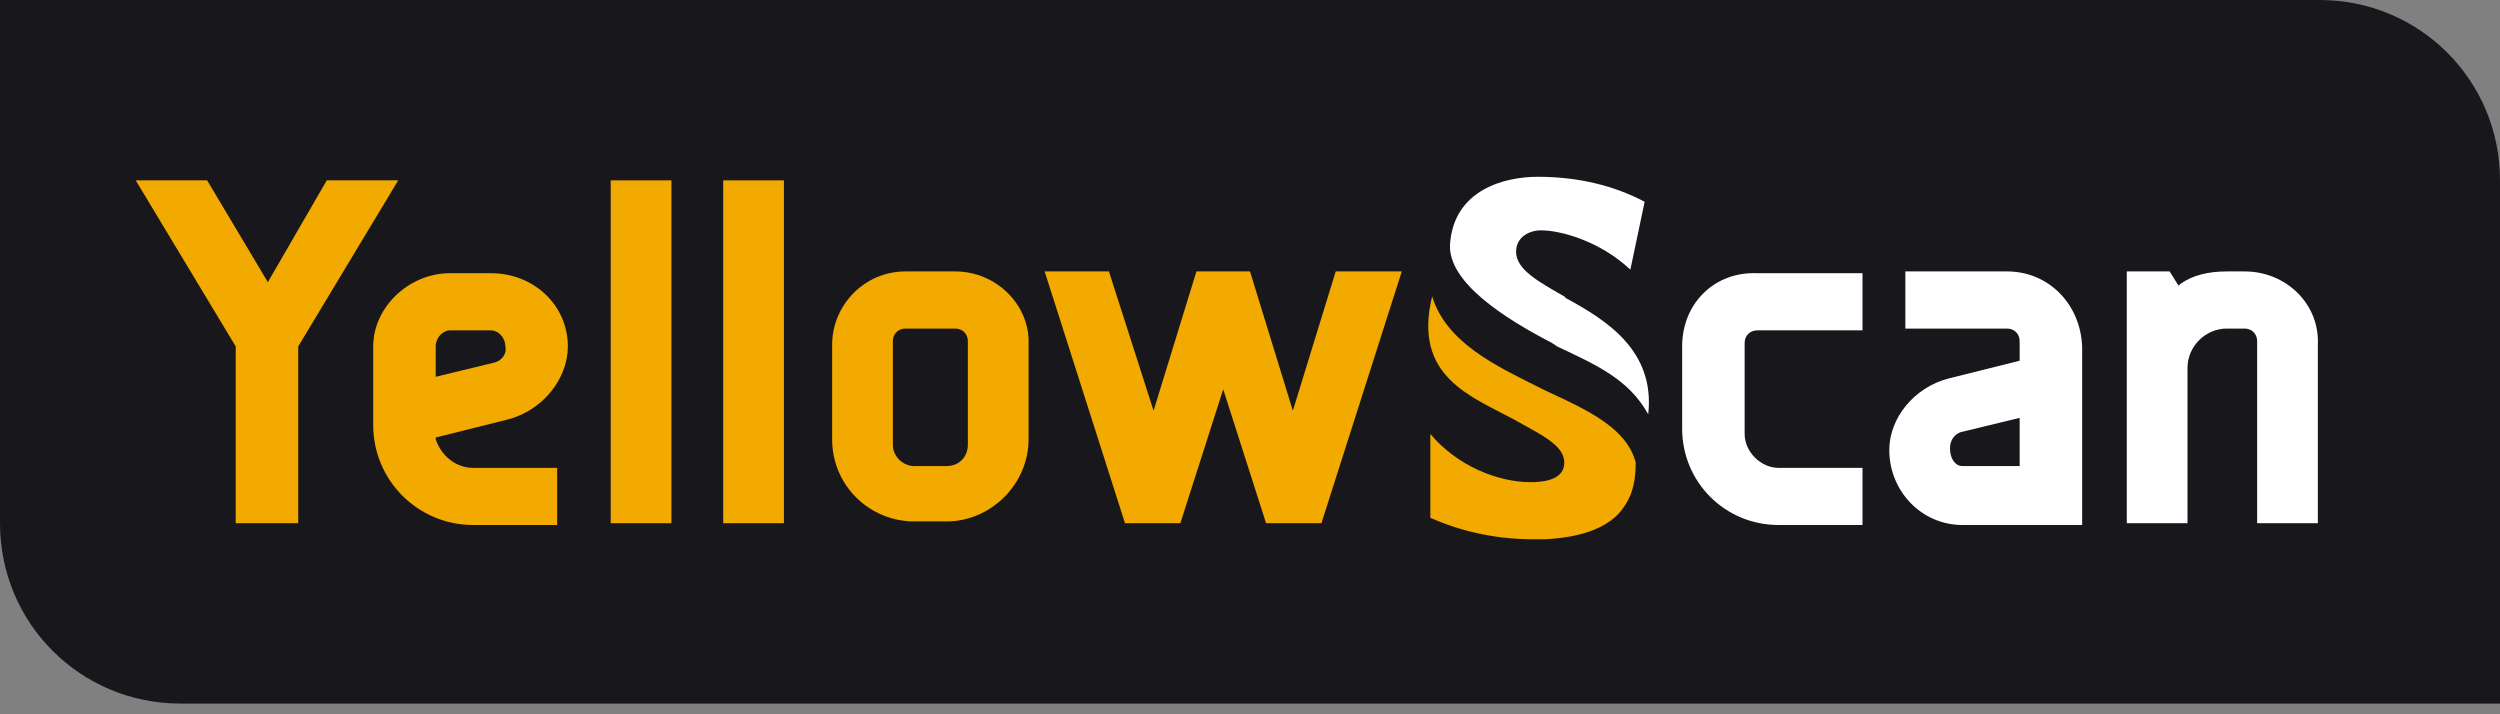
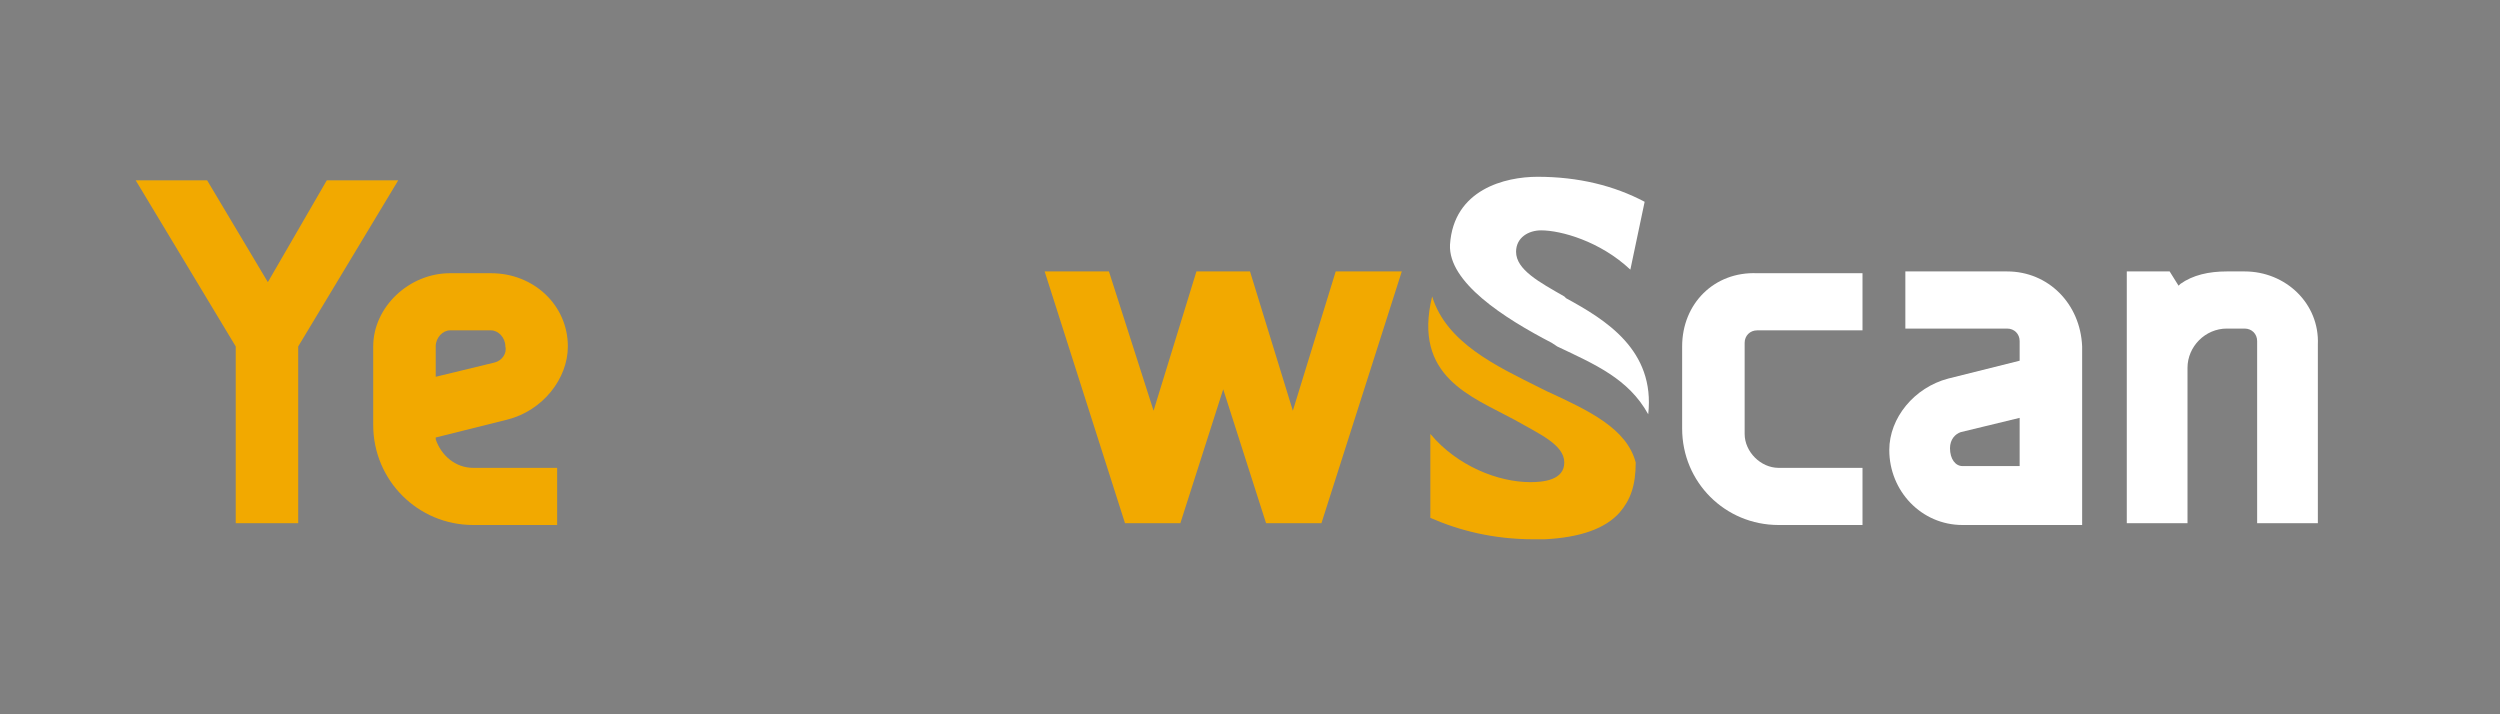
<svg xmlns="http://www.w3.org/2000/svg" width="140" height="40" viewBox="0 0 140 40" fill="none">
  <rect x="0" y="0" width="140" height="40" fill="#808080" stroke="none" />
-   <path d="M129.9 0H0V29.3C0 34.9 4.5 39.4 10.1 39.4H140V10.1C140 4.5 135.5 0 129.9 0Z" fill="#18181C" />
  <path d="M94.2 19.4V24C94.2 27 96.6 29.4 99.6 29.4H104.3V26.2H99.6C98.6 26.2 97.7 25.3 97.7 24.3V19.2C97.7 18.8 98 18.5 98.4 18.5H104.3V15.3H98.4C96 15.2 94.2 17 94.2 19.4Z" fill="white" />
  <path d="M112.4 15.2H106.7V18.4H112.4C112.8 18.4 113.1 18.7 113.1 19.1V20.2L109.1 21.2C107.2 21.7 105.8 23.4 105.8 25.2C105.8 27.5 107.6 29.4 109.9 29.4H116.6V19.4C116.5 17 114.7 15.2 112.4 15.2ZM113.1 26.1H109.9C109.5 26.1 109.2 25.7 109.2 25.1C109.2 24.6 109.5 24.3 109.8 24.2L113.1 23.4V26.1Z" fill="white" />
  <path d="M125.7 15.2H124.7C123.7 15.2 122.8 15.4 122.1 15.9L122 16L121.5 15.2H119.1V29.3H122.5V20.6C122.5 19.4 123.5 18.4 124.7 18.4H125.7C126.1 18.4 126.4 18.7 126.4 19.1V29.3H129.8V19.3C129.9 17 128 15.2 125.7 15.2Z" fill="white" />
  <path d="M87.7 16.7L87.6 16.6C86.2 15.8 84.9 15.1 84.9 14.1C84.9 13.3 85.6 12.9 86.3 12.9C87.4 12.9 89.6 13.5 91.3 15.1L92.1 11.3C90.4 10.4 88.4 9.9 86.1 9.9C84.3 9.9 81.4 10.6 81.2 13.7C81.1 15.8 84.2 17.8 86.9 19.2L87.2 19.4C89.3 20.4 91.2 21.2 92.3 23.2C92.7 19.6 89.9 17.9 87.7 16.7Z" fill="white" />
  <path d="M18.3 10.1L15 15.8L11.6 10.1H7.6L13.2 19.4V29.3H16.7V19.4L22.3 10.1H18.3Z" fill="#F2A900" />
  <path d="M31.8 19.4C31.8 17.1 29.9 15.3 27.5 15.3H25.2C22.9 15.3 20.9 17.2 20.9 19.4V23.8C20.9 26.9 23.4 29.4 26.5 29.4H31.2V26.2H26.5C25.5 26.2 24.7 25.5 24.4 24.6V24.5L28.4 23.5C30.4 23 31.8 21.2 31.8 19.4ZM27.7 20.3L24.4 21.1V19.4C24.4 18.9 24.8 18.5 25.2 18.5H27.5C27.9 18.5 28.3 18.9 28.3 19.4C28.4 19.8 28.1 20.2 27.7 20.3Z" fill="#F2A900" />
-   <path d="M37.6 10.1H34.2V29.3H37.6V10.1Z" fill="#F2A900" />
-   <path d="M43.9 10.1H40.5V29.3H43.9V10.1Z" fill="#F2A900" />
-   <path d="M53.5 15.2H50.7C48.4 15.2 46.6 17.1 46.6 19.3V24.6C46.6 27.2 48.7 29.2 51.2 29.2H53C55.5 29.2 57.6 27.1 57.6 24.6V19.3C57.7 17.1 55.8 15.2 53.5 15.2ZM54.2 24.9C54.2 25.6 53.7 26.1 53 26.1H51.2C50.6 26.1 50 25.6 50 24.9V19.1C50 18.7 50.3 18.4 50.7 18.4H53.5C53.9 18.4 54.2 18.7 54.2 19.1V24.9Z" fill="#F2A900" />
  <path d="M86.6 21.9L86.2 21.7C83.8 20.5 81 19.2 80.2 16.6C79.1 21.1 82.4 22.2 84.8 23.5C86.2 24.3 87.6 24.9 87.6 25.9C87.6 26.9 86.4 27 85.7 27C83.9 27 81.6 26.1 80.1 24.3V29C81.7 29.7 83.6 30.2 85.9 30.2C86.1 30.2 86.3 30.2 86.5 30.2C88.5 30.1 89.9 29.6 90.7 28.7C91.3 28 91.6 27.2 91.6 25.9C91.1 24 89 23 86.6 21.9Z" fill="#F2A900" />
  <path d="M72.4 23L70 15.2H67L64.6 23L62.1 15.2H58.5L63 29.3H66.1L68.5 21.8L70.9 29.3H74L78.5 15.2H74.8L72.4 23Z" fill="#F2A900" />
</svg>